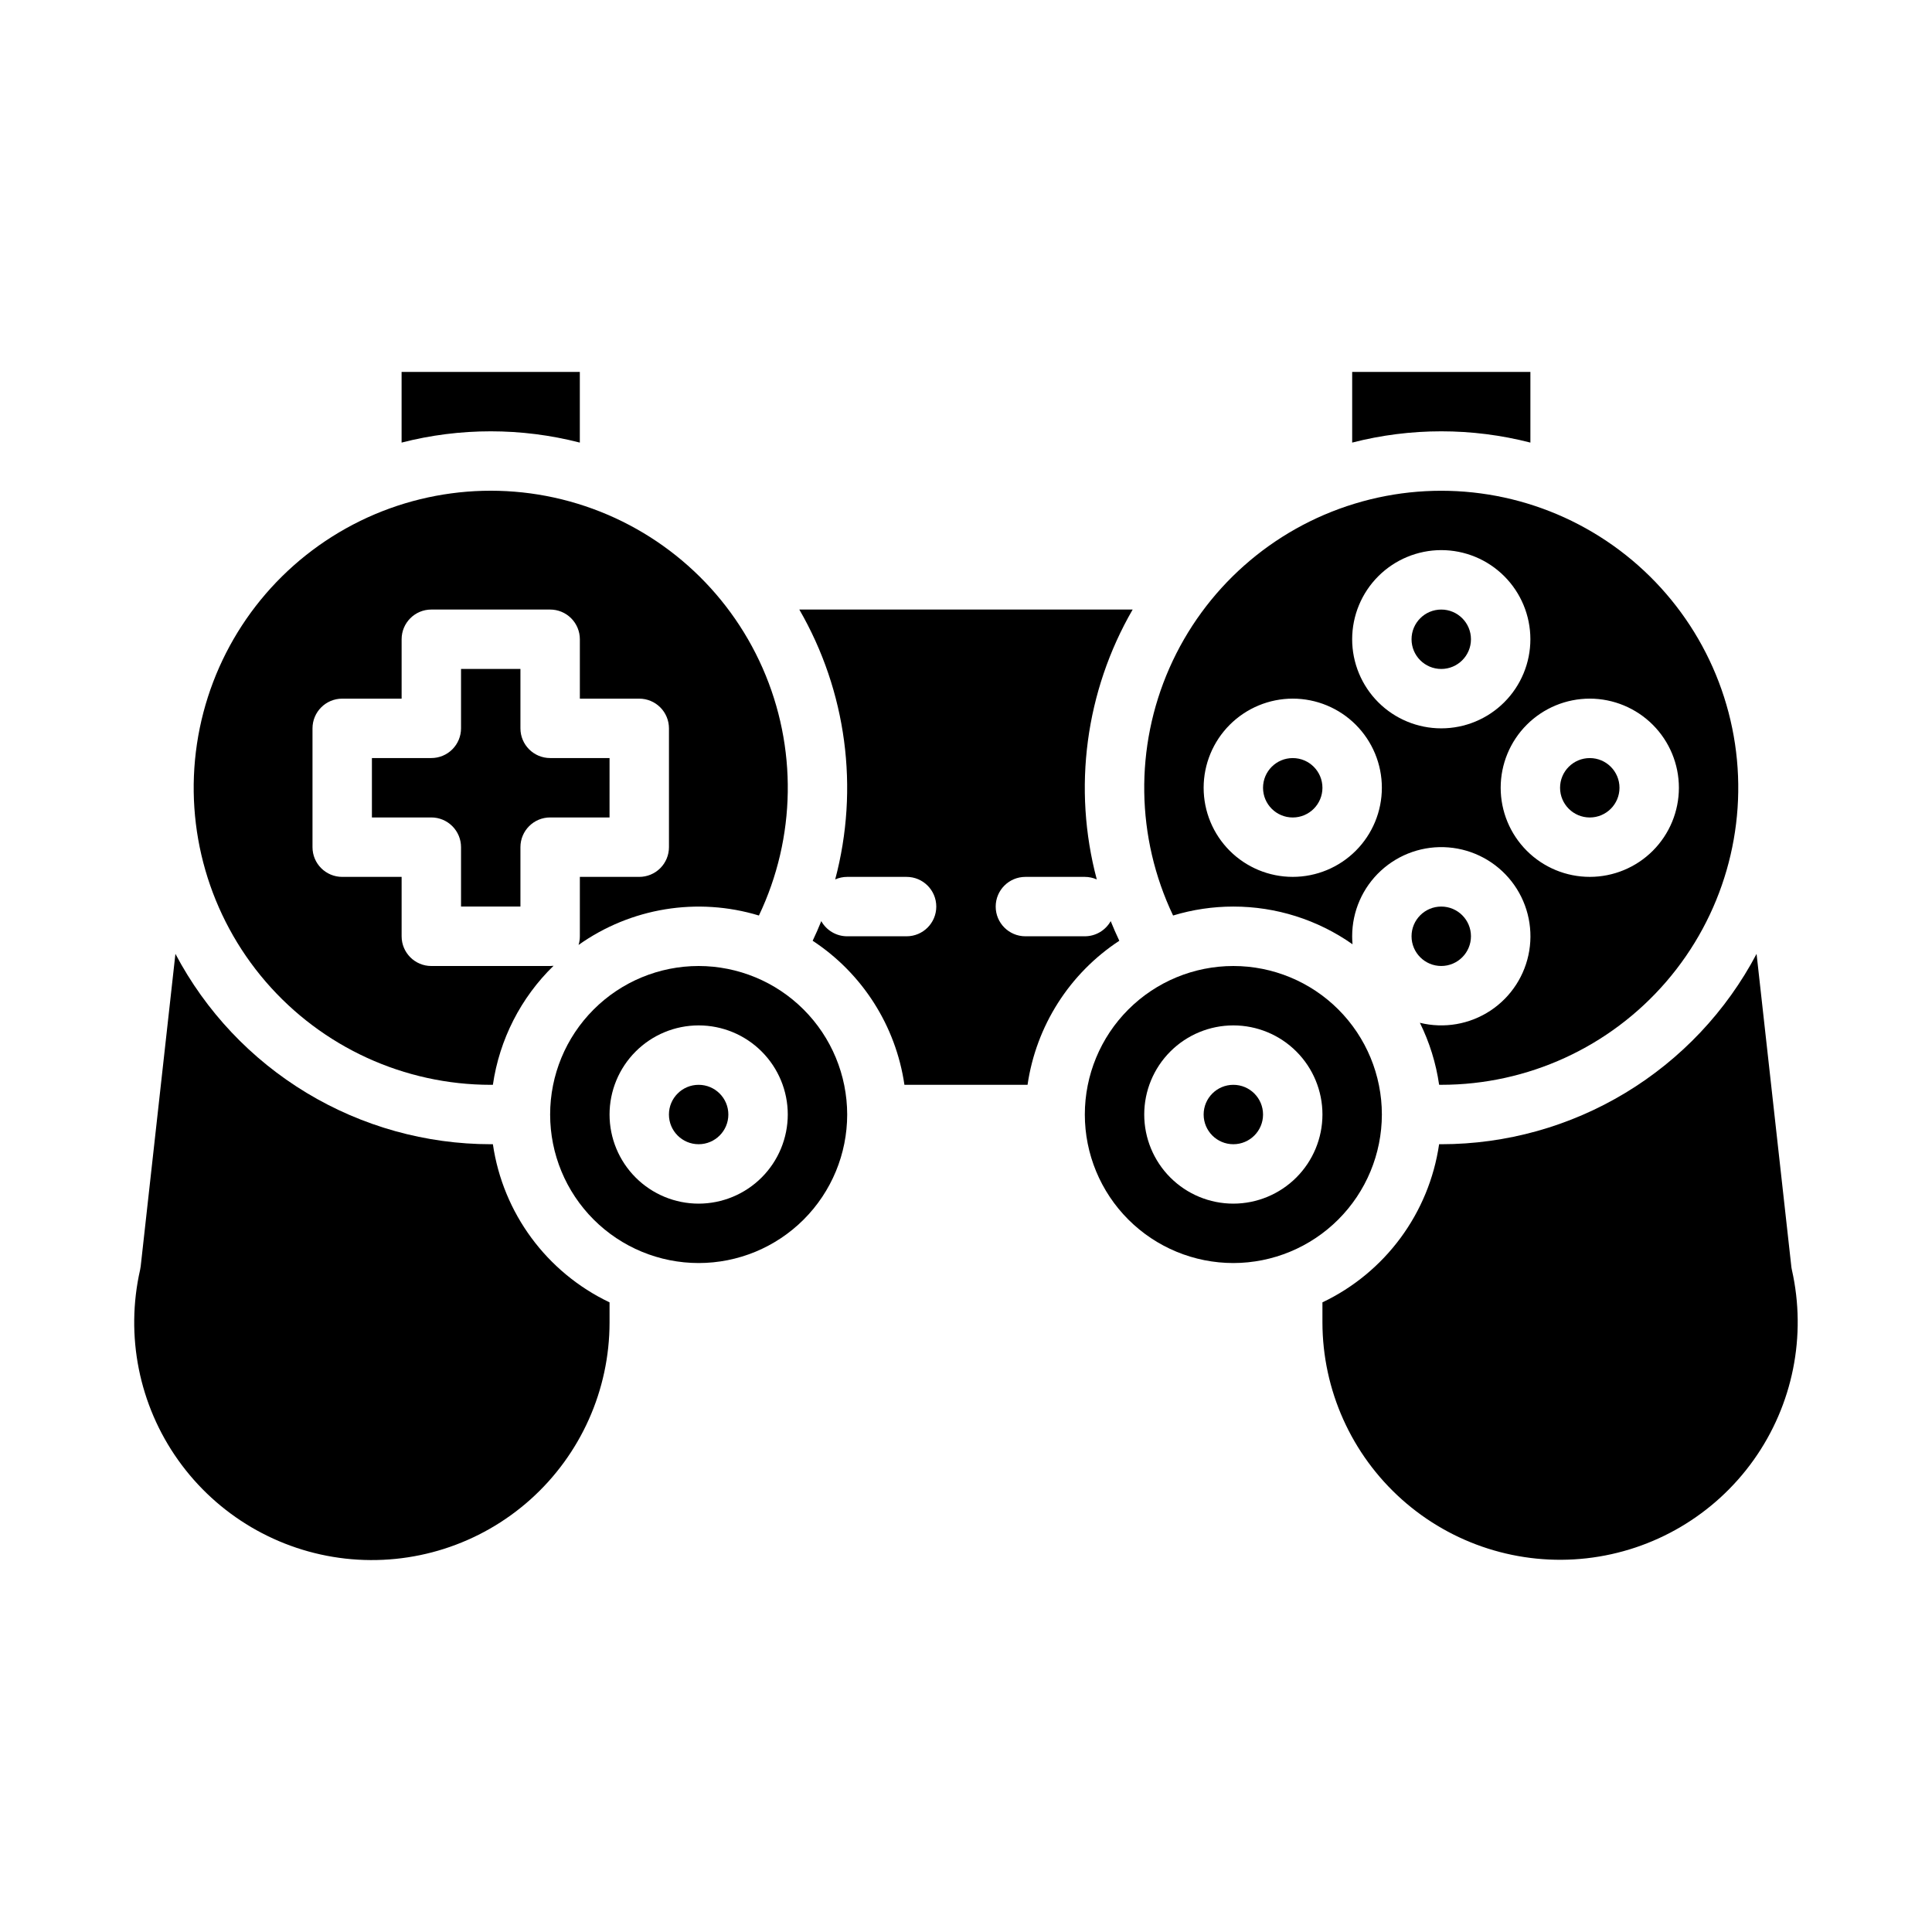
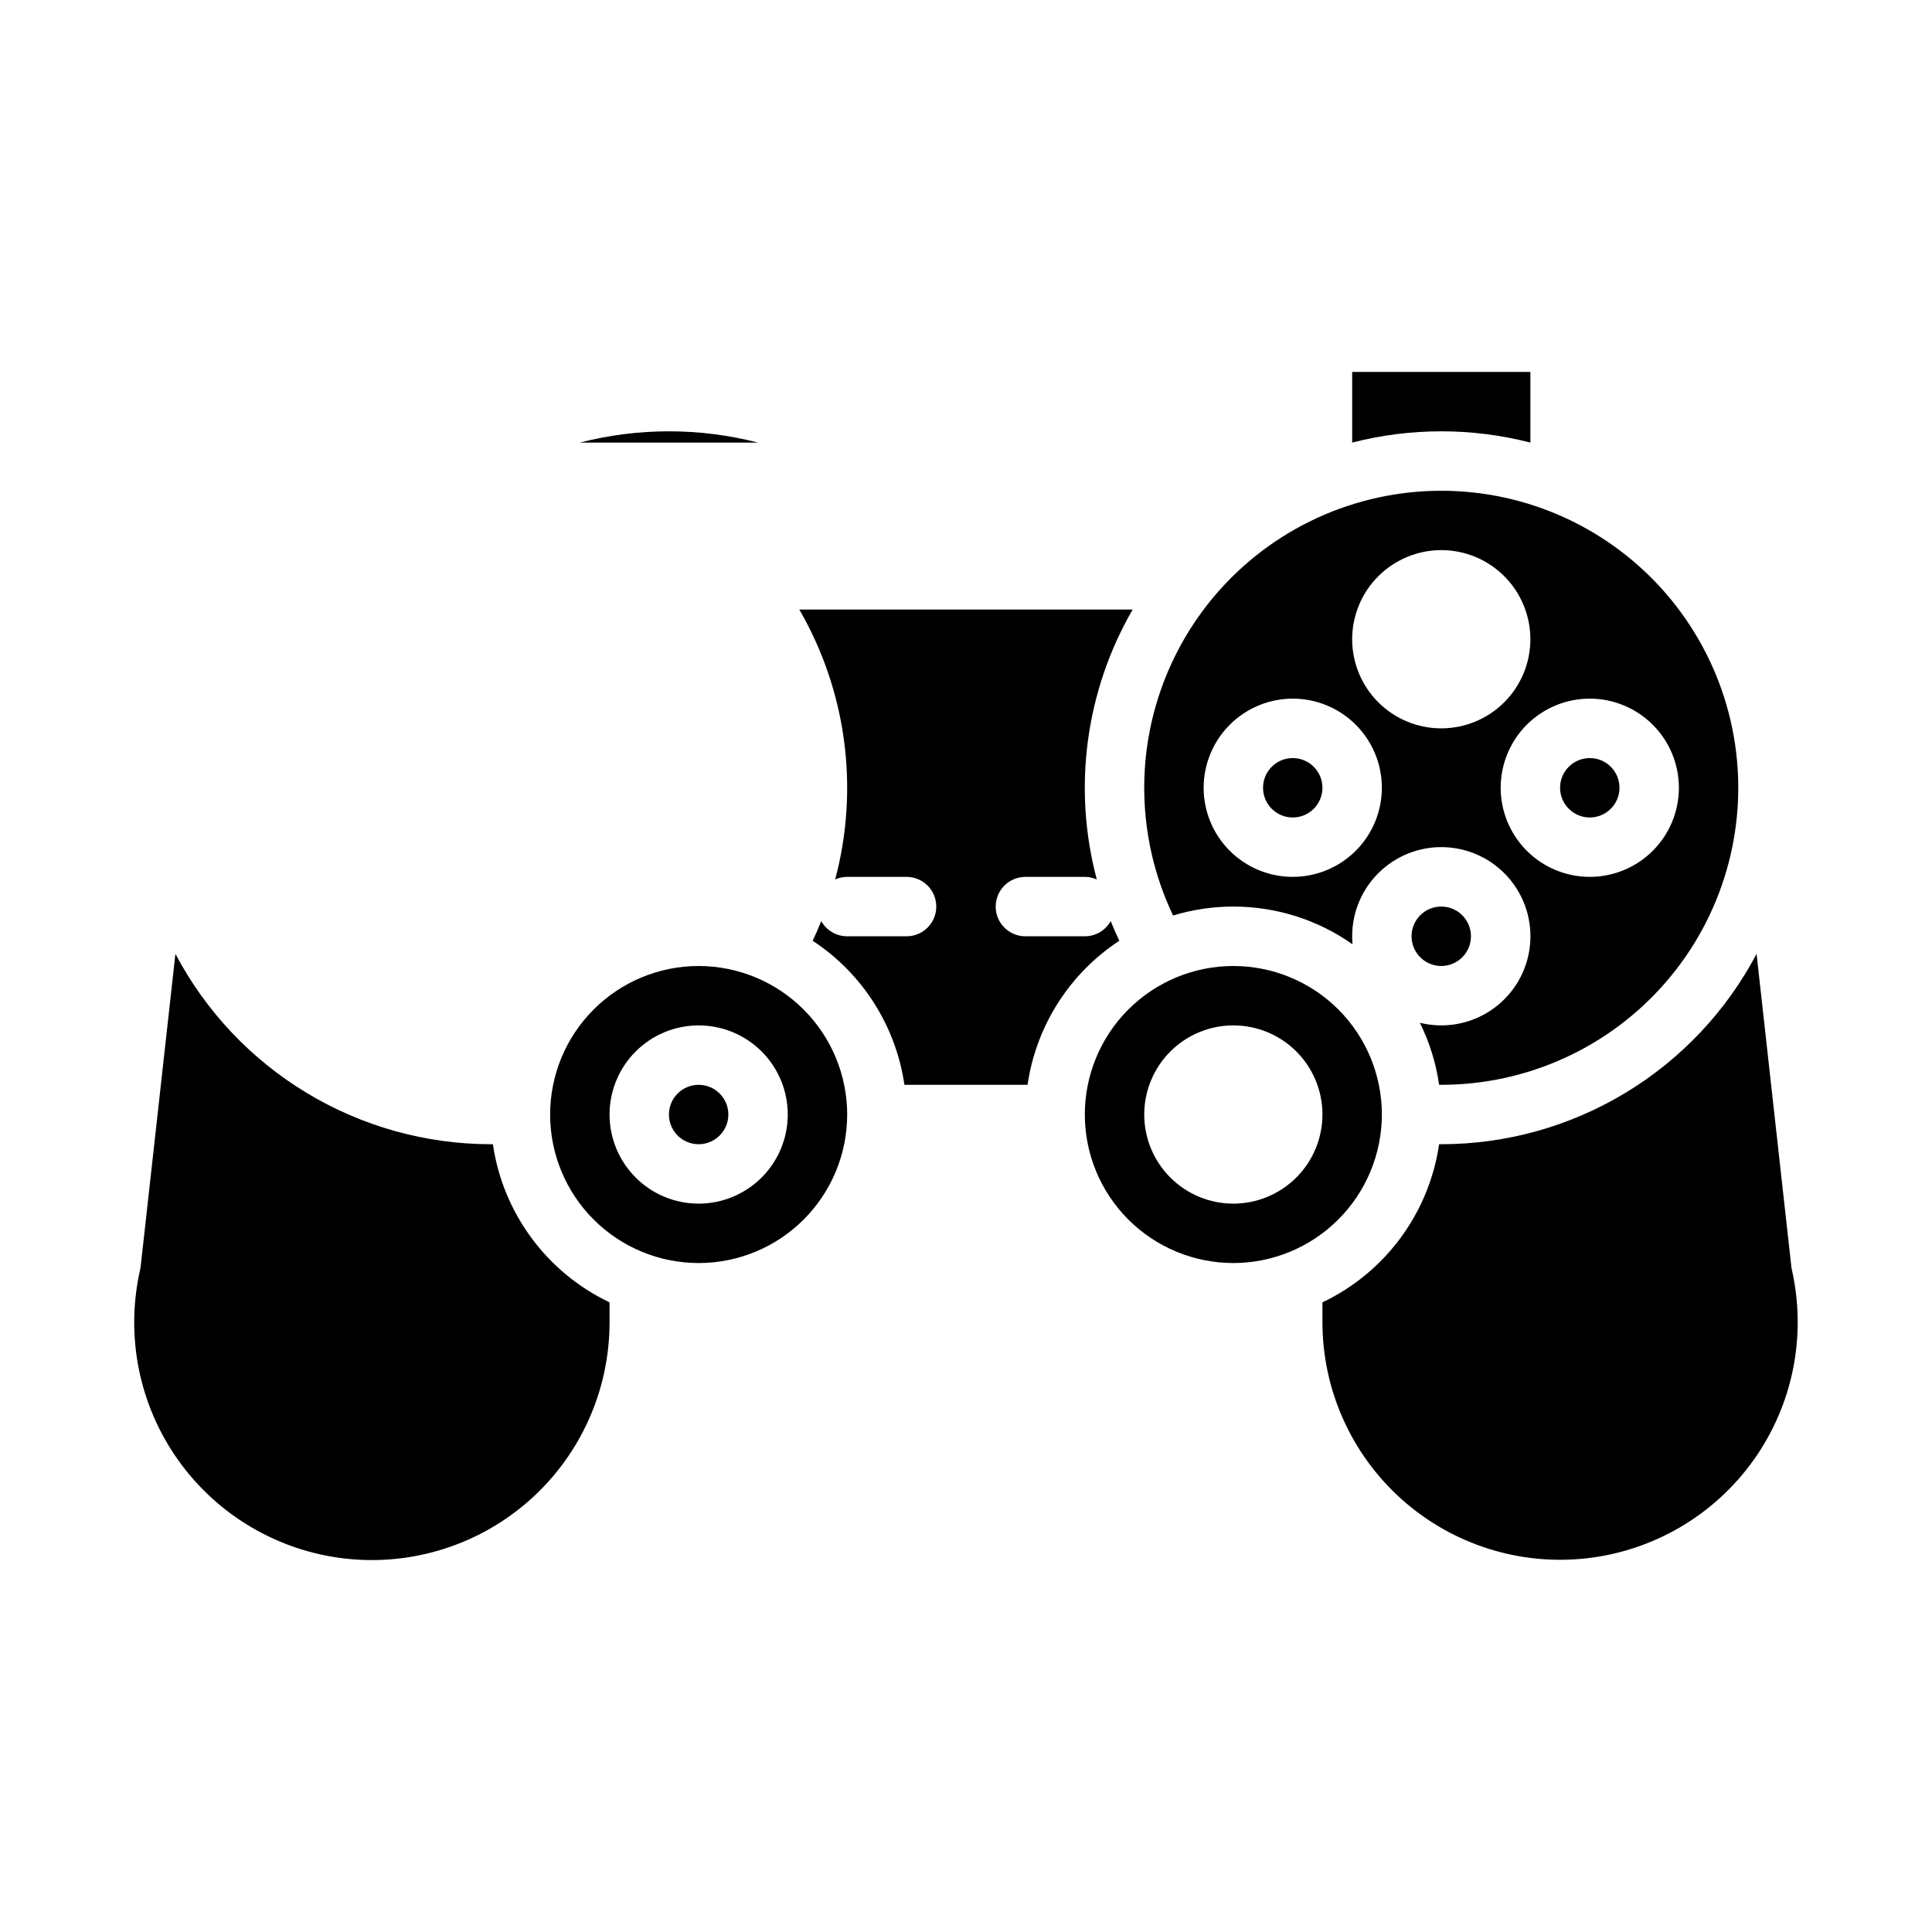
<svg xmlns="http://www.w3.org/2000/svg" fill="#000000" width="800px" height="800px" version="1.1" viewBox="144 144 512 512">
  <g>
    <path d="m470.85 384.25c11.309-0.008 22.34 3.484 31.586 9.992-0.062-0.699-0.098-1.406-0.098-2.121-0.004-6.594 2.754-12.895 7.606-17.367 4.848-4.473 11.348-6.715 17.922-6.18 6.574 0.531 12.629 3.789 16.695 8.984 4.066 5.191 5.777 11.852 4.715 18.363s-4.801 12.281-10.305 15.914c-5.508 3.633-12.281 4.797-18.688 3.215 2.555 5.172 4.277 10.715 5.098 16.422 0.191 0 0.379 0.012 0.574 0.012h-0.004c22.906 0 44.672-9.98 59.625-27.332 14.949-17.348 21.602-40.352 18.219-63.004-3.383-22.652-16.465-42.711-35.832-54.938-19.367-12.227-43.102-15.41-65.004-8.719-21.906 6.688-39.812 22.586-49.047 43.547-9.234 20.961-8.879 44.902 0.969 65.582 5.176-1.574 10.559-2.371 15.969-2.371zm118.08-31.488h-0.004c0 6.266-2.488 12.27-6.914 16.699-4.43 4.43-10.438 6.918-16.699 6.918-6.266 0-12.273-2.488-16.699-6.918-4.43-4.43-6.918-10.434-6.918-16.699 0-6.262 2.488-12.27 6.918-16.699 4.426-4.43 10.434-6.918 16.699-6.918 6.258 0.008 12.262 2.5 16.691 6.926 4.426 4.43 6.918 10.43 6.922 16.691zm-62.977-62.977h-0.004c6.266 0 12.273 2.488 16.699 6.918 4.43 4.43 6.918 10.438 6.918 16.699s-2.488 12.27-6.918 16.699c-4.426 4.43-10.434 6.918-16.699 6.918-6.262 0-12.27-2.488-16.699-6.918-4.426-4.43-6.914-10.438-6.914-16.699 0.008-6.262 2.496-12.266 6.922-16.691 4.43-4.426 10.434-6.918 16.691-6.926zm-39.359 39.359h-0.004c6.266 0 12.27 2.488 16.699 6.918 4.43 4.43 6.918 10.438 6.918 16.699 0 6.266-2.488 12.27-6.918 16.699-4.43 4.43-10.434 6.918-16.699 6.918-6.262 0-12.27-2.488-16.699-6.918-4.43-4.43-6.914-10.434-6.914-16.699 0.004-6.262 2.496-12.262 6.922-16.691 4.43-4.426 10.43-6.918 16.691-6.926z" />
    <path d="m337.02 439.36c0 4.348-3.527 7.871-7.875 7.871-4.348 0-7.871-3.523-7.871-7.871s3.523-7.871 7.871-7.871c4.348 0 7.875 3.523 7.875 7.871" />
    <path d="m494.46 352.77c0 4.348-3.523 7.871-7.871 7.871s-7.871-3.523-7.871-7.871 3.523-7.871 7.871-7.871 7.871 3.523 7.871 7.871" />
    <path d="m549.57 261.29v-18.73h-47.23v18.734-0.004c15.492-3.984 31.738-3.984 47.23 0z" />
    <path d="m573.18 352.77c0 4.348-3.523 7.871-7.871 7.871s-7.875-3.523-7.875-7.871 3.527-7.871 7.875-7.871 7.871 3.523 7.871 7.871" />
-     <path d="m297.66 261.29v-18.73h-47.234v18.734-0.004c15.492-3.984 31.742-3.984 47.234 0z" />
-     <path d="m281.92 384.25v-15.742c0-4.348 3.523-7.875 7.871-7.875h15.742l0.004-15.742h-15.746c-4.348 0-7.871-3.523-7.871-7.871v-15.746h-15.742v15.746c0 2.086-0.832 4.09-2.309 5.566-1.477 1.477-3.477 2.305-5.566 2.305h-15.742v15.742h15.742c2.09 0 4.09 0.832 5.566 2.309 1.477 1.477 2.309 3.477 2.309 5.566v15.742z" />
+     <path d="m297.66 261.29v-18.73v18.734-0.004c15.492-3.984 31.742-3.984 47.234 0z" />
    <path d="m274.62 447.22c-0.191 0-0.379 0.012-0.57 0.012-17.199-0.012-34.07-4.719-48.797-13.609-14.723-8.891-26.746-21.629-34.766-36.844l-9.207 82.859h-0.004c-0.031 0.293-0.078 0.582-0.145 0.867-3.969 17.48-0.301 35.824 10.082 50.434 10.387 14.613 26.504 24.105 44.316 26.105 17.812 1.996 35.633-3.688 49-15.633 13.363-11.949 21.004-29.023 21.008-46.949v-5.328 0.004c-16.66-7.934-28.258-23.66-30.918-41.918z" />
    <path d="m533.82 392.12c0 4.348-3.527 7.875-7.875 7.875-4.348 0-7.871-3.527-7.871-7.875s3.523-7.871 7.871-7.871c4.348 0 7.875 3.523 7.875 7.871" />
-     <path d="m274.05 431.49c0.195 0 0.379-0.012 0.574-0.012l-0.004-0.004c1.742-11.992 7.391-23.078 16.078-31.531-0.301 0.039-0.602 0.055-0.906 0.059h-31.488c-4.348 0-7.871-3.527-7.871-7.875v-15.742h-15.742c-4.348 0-7.875-3.523-7.875-7.871v-31.488c0-4.348 3.527-7.875 7.875-7.875h15.742v-15.742c0-4.348 3.523-7.871 7.871-7.871h31.488c2.09 0 4.09 0.828 5.566 2.305 1.477 1.477 2.309 3.481 2.309 5.566v15.742h15.742c2.086 0 4.09 0.832 5.566 2.309 1.477 1.477 2.305 3.477 2.305 5.566v31.488c0 2.086-0.828 4.09-2.305 5.566-1.477 1.477-3.481 2.305-5.566 2.305h-15.742v15.742c0 0.777-0.117 1.551-0.344 2.293 13.867-9.855 31.516-12.734 47.797-7.797 9.852-20.68 10.207-44.625 0.973-65.586-9.234-20.965-27.141-36.867-49.051-43.555-21.906-6.691-45.641-3.508-65.012 8.719-19.371 12.227-32.453 32.285-35.836 54.941-3.383 22.656 3.269 45.66 18.223 63.016 14.957 17.352 36.727 27.328 59.633 27.332z" />
-     <path d="m533.82 313.41c0 4.348-3.527 7.871-7.875 7.871-4.348 0-7.871-3.523-7.871-7.871s3.523-7.871 7.871-7.871c4.348 0 7.875 3.523 7.875 7.871" />
    <path d="m510.21 439.36c0-10.441-4.148-20.449-11.527-27.832-7.383-7.383-17.395-11.527-27.832-11.527-10.441 0-20.453 4.144-27.832 11.527-7.383 7.383-11.527 17.391-11.527 27.832 0 10.438 4.144 20.449 11.527 27.832 7.379 7.379 17.391 11.527 27.832 11.527 10.434-0.012 20.438-4.164 27.816-11.543 7.379-7.379 11.531-17.383 11.543-27.816zm-39.359 23.617c-6.266 0-12.27-2.488-16.699-6.918-4.43-4.43-6.918-10.438-6.918-16.699 0-6.266 2.488-12.27 6.918-16.699 4.43-4.43 10.434-6.918 16.699-6.918 6.262 0 12.27 2.488 16.699 6.918 4.43 4.43 6.914 10.434 6.914 16.699-0.004 6.262-2.496 12.262-6.922 16.691-4.43 4.426-10.43 6.918-16.691 6.926z" />
    <path d="m618.7 479.46-9.191-82.68h0.004c-8.023 15.215-20.043 27.953-34.77 36.844-14.723 8.891-31.594 13.598-48.797 13.609-0.191 0-0.379-0.012-0.57-0.012h0.004c-2.66 18.258-14.262 33.984-30.922 41.918v5.324c0.027 17.914 7.676 34.965 21.035 46.895 13.359 11.93 31.168 17.605 48.965 15.609 17.801-2 33.906-11.48 44.289-26.074s14.062-32.918 10.117-50.387c-0.078-0.344-0.133-0.695-0.164-1.047z" />
    <path d="m440.63 393.31c-0.816-1.711-1.574-3.445-2.285-5.203-1.391 2.481-4.016 4.019-6.859 4.019h-15.746c-4.348 0-7.871-3.523-7.871-7.871s3.523-7.871 7.871-7.871h15.746c1.09 0 2.172 0.23 3.172 0.672-6.43-24.16-3.012-49.879 9.508-71.52h-88.34c12.52 21.641 15.938 47.359 9.508 71.52 1-0.441 2.082-0.672 3.176-0.672h15.742c4.348 0 7.871 3.523 7.871 7.871s-3.523 7.871-7.871 7.871h-15.742c-2.848 0-5.469-1.535-6.863-4.016-0.707 1.758-1.469 3.492-2.285 5.203h0.004c13.191 8.66 22.043 22.559 24.316 38.176h32.633-0.004c2.273-15.621 11.125-29.52 24.32-38.18z" />
-     <path d="m478.72 439.36c0 4.348-3.523 7.871-7.871 7.871s-7.871-3.523-7.871-7.871 3.523-7.871 7.871-7.871 7.871 3.523 7.871 7.871" />
    <path d="m329.15 400c-10.438 0-20.449 4.144-27.828 11.527-7.383 7.383-11.531 17.391-11.531 27.832 0 10.438 4.148 20.449 11.531 27.832 7.379 7.379 17.391 11.527 27.828 11.527 10.441 0 20.453-4.148 27.832-11.527 7.383-7.383 11.531-17.395 11.531-27.832-0.012-10.438-4.164-20.441-11.543-27.82-7.379-7.379-17.383-11.527-27.82-11.539zm0 62.977c-6.262 0-12.27-2.488-16.695-6.918-4.43-4.43-6.918-10.438-6.918-16.699 0-6.266 2.488-12.27 6.918-16.699 4.426-4.43 10.434-6.918 16.695-6.918 6.266 0 12.273 2.488 16.699 6.918 4.43 4.43 6.918 10.434 6.918 16.699-0.008 6.262-2.496 12.262-6.926 16.691-4.426 4.426-10.43 6.918-16.691 6.926z" />
  </g>
</svg>